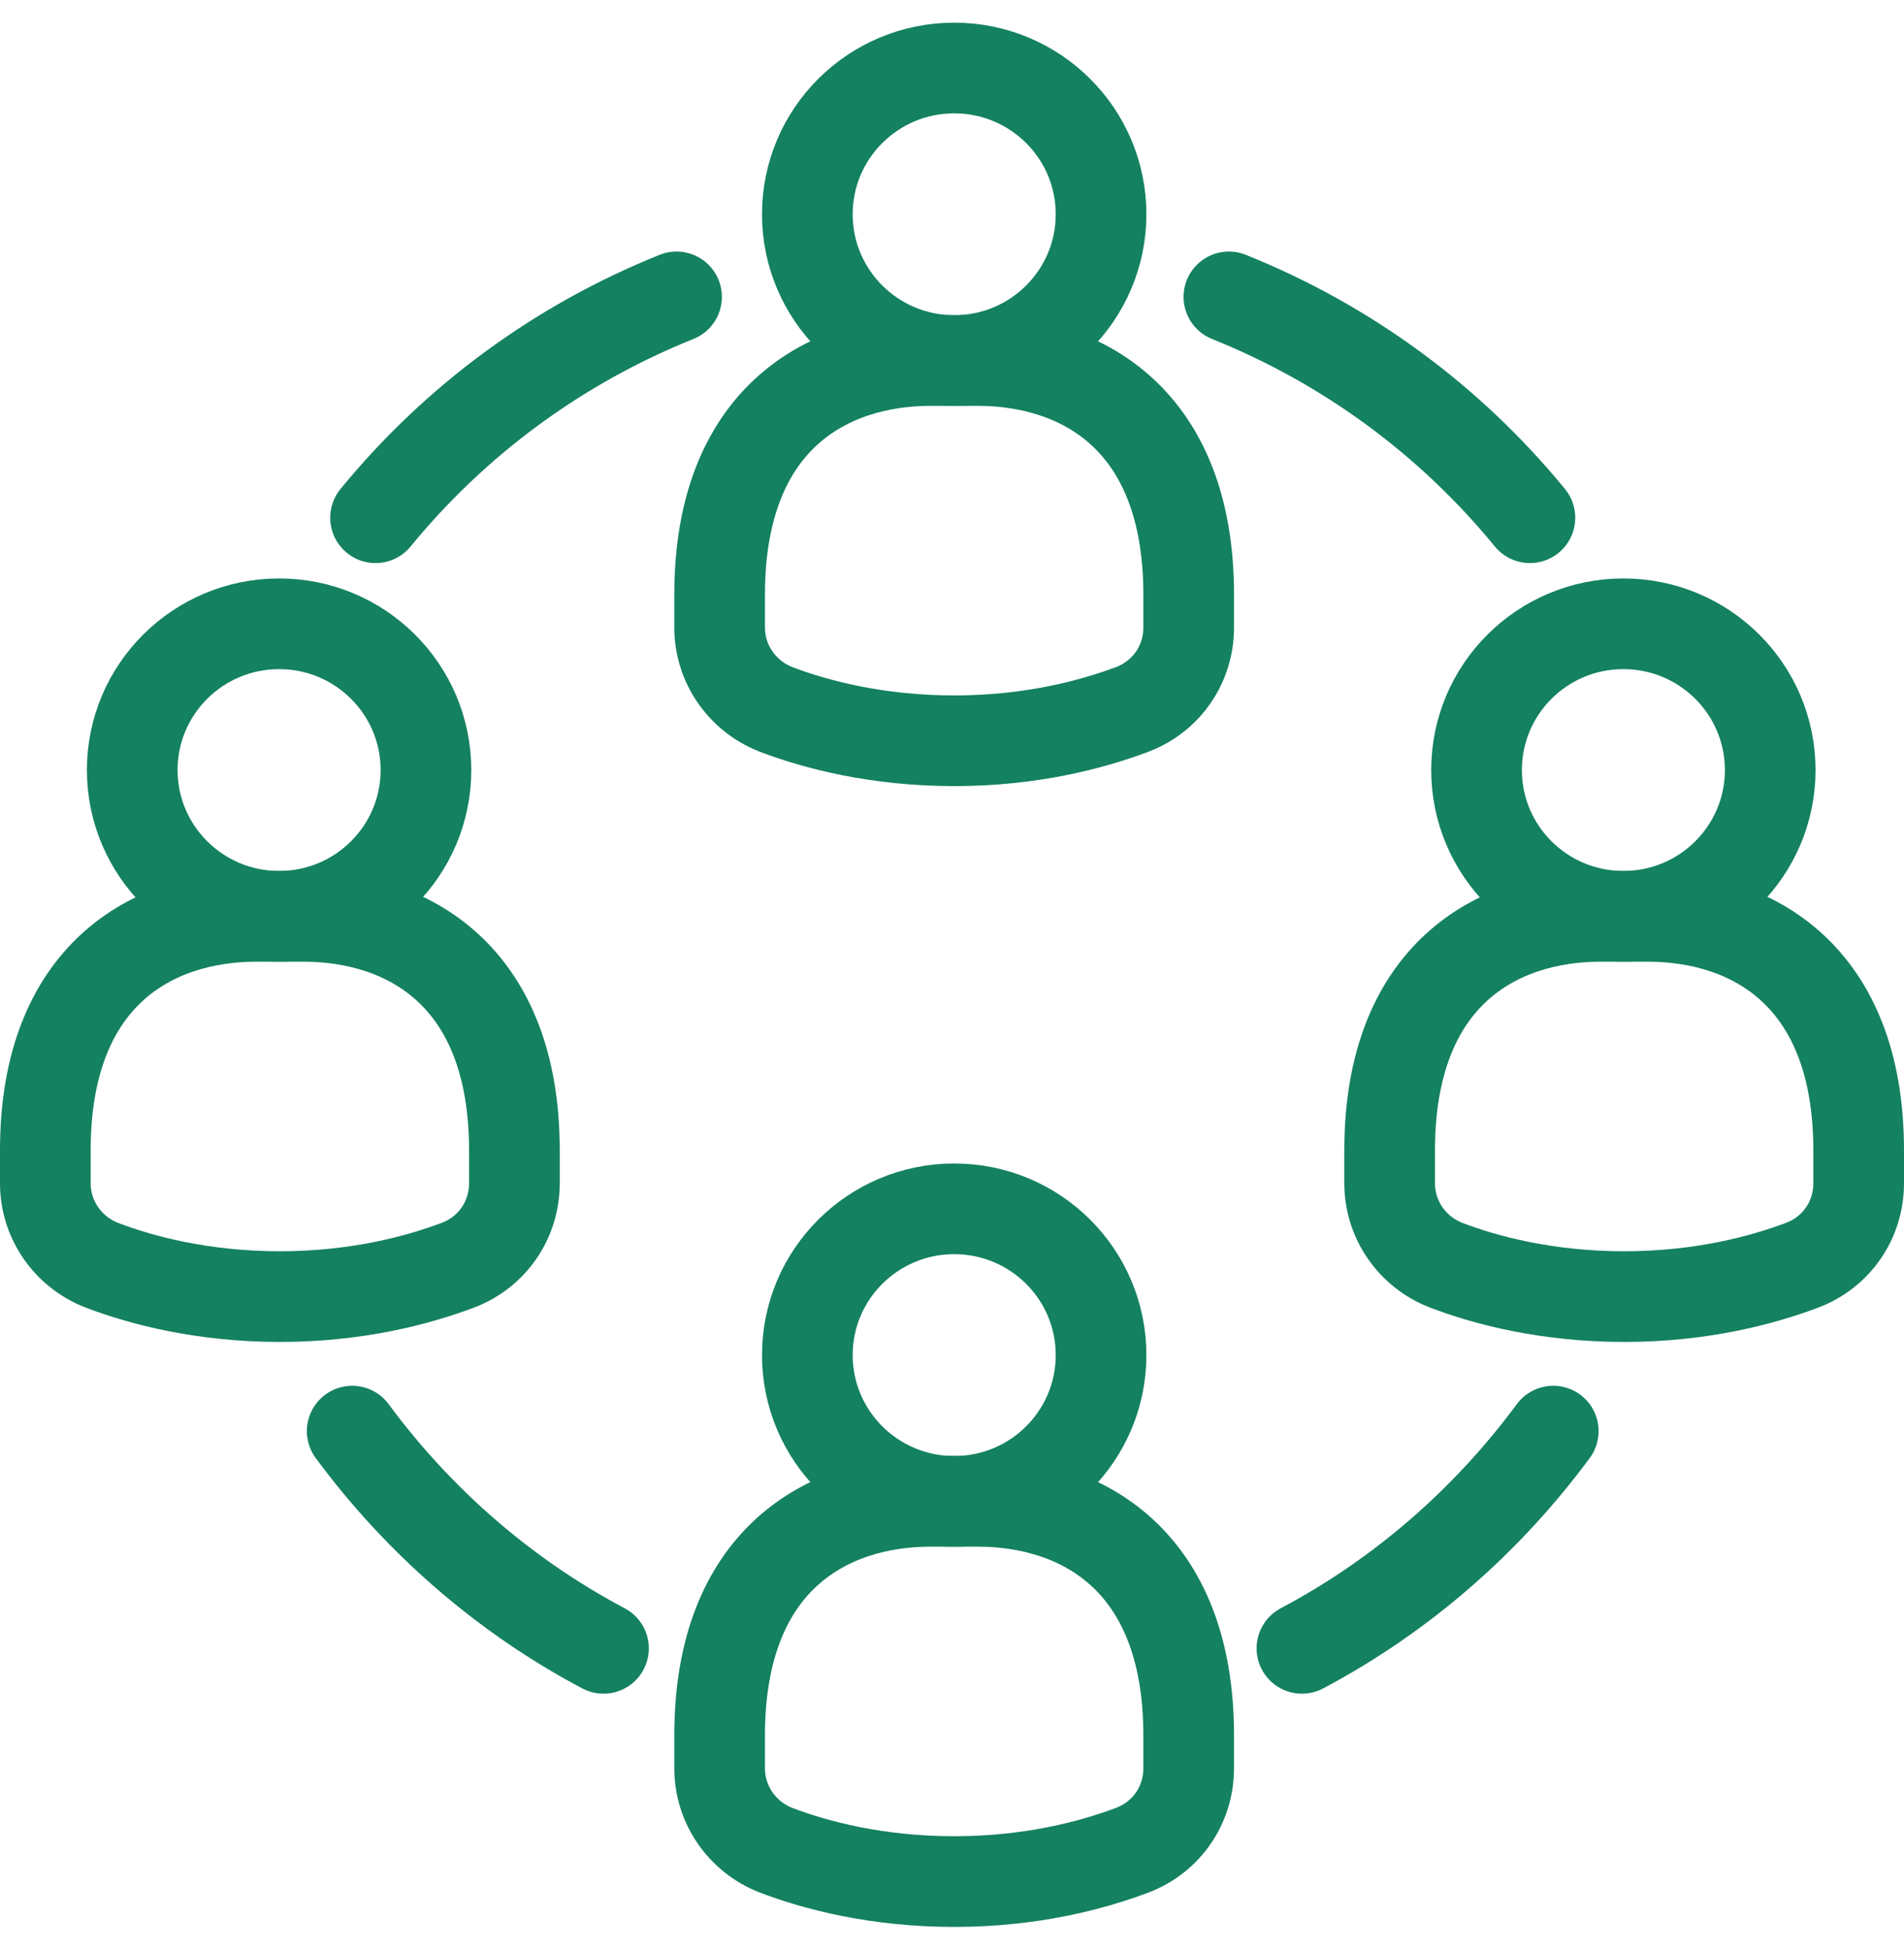
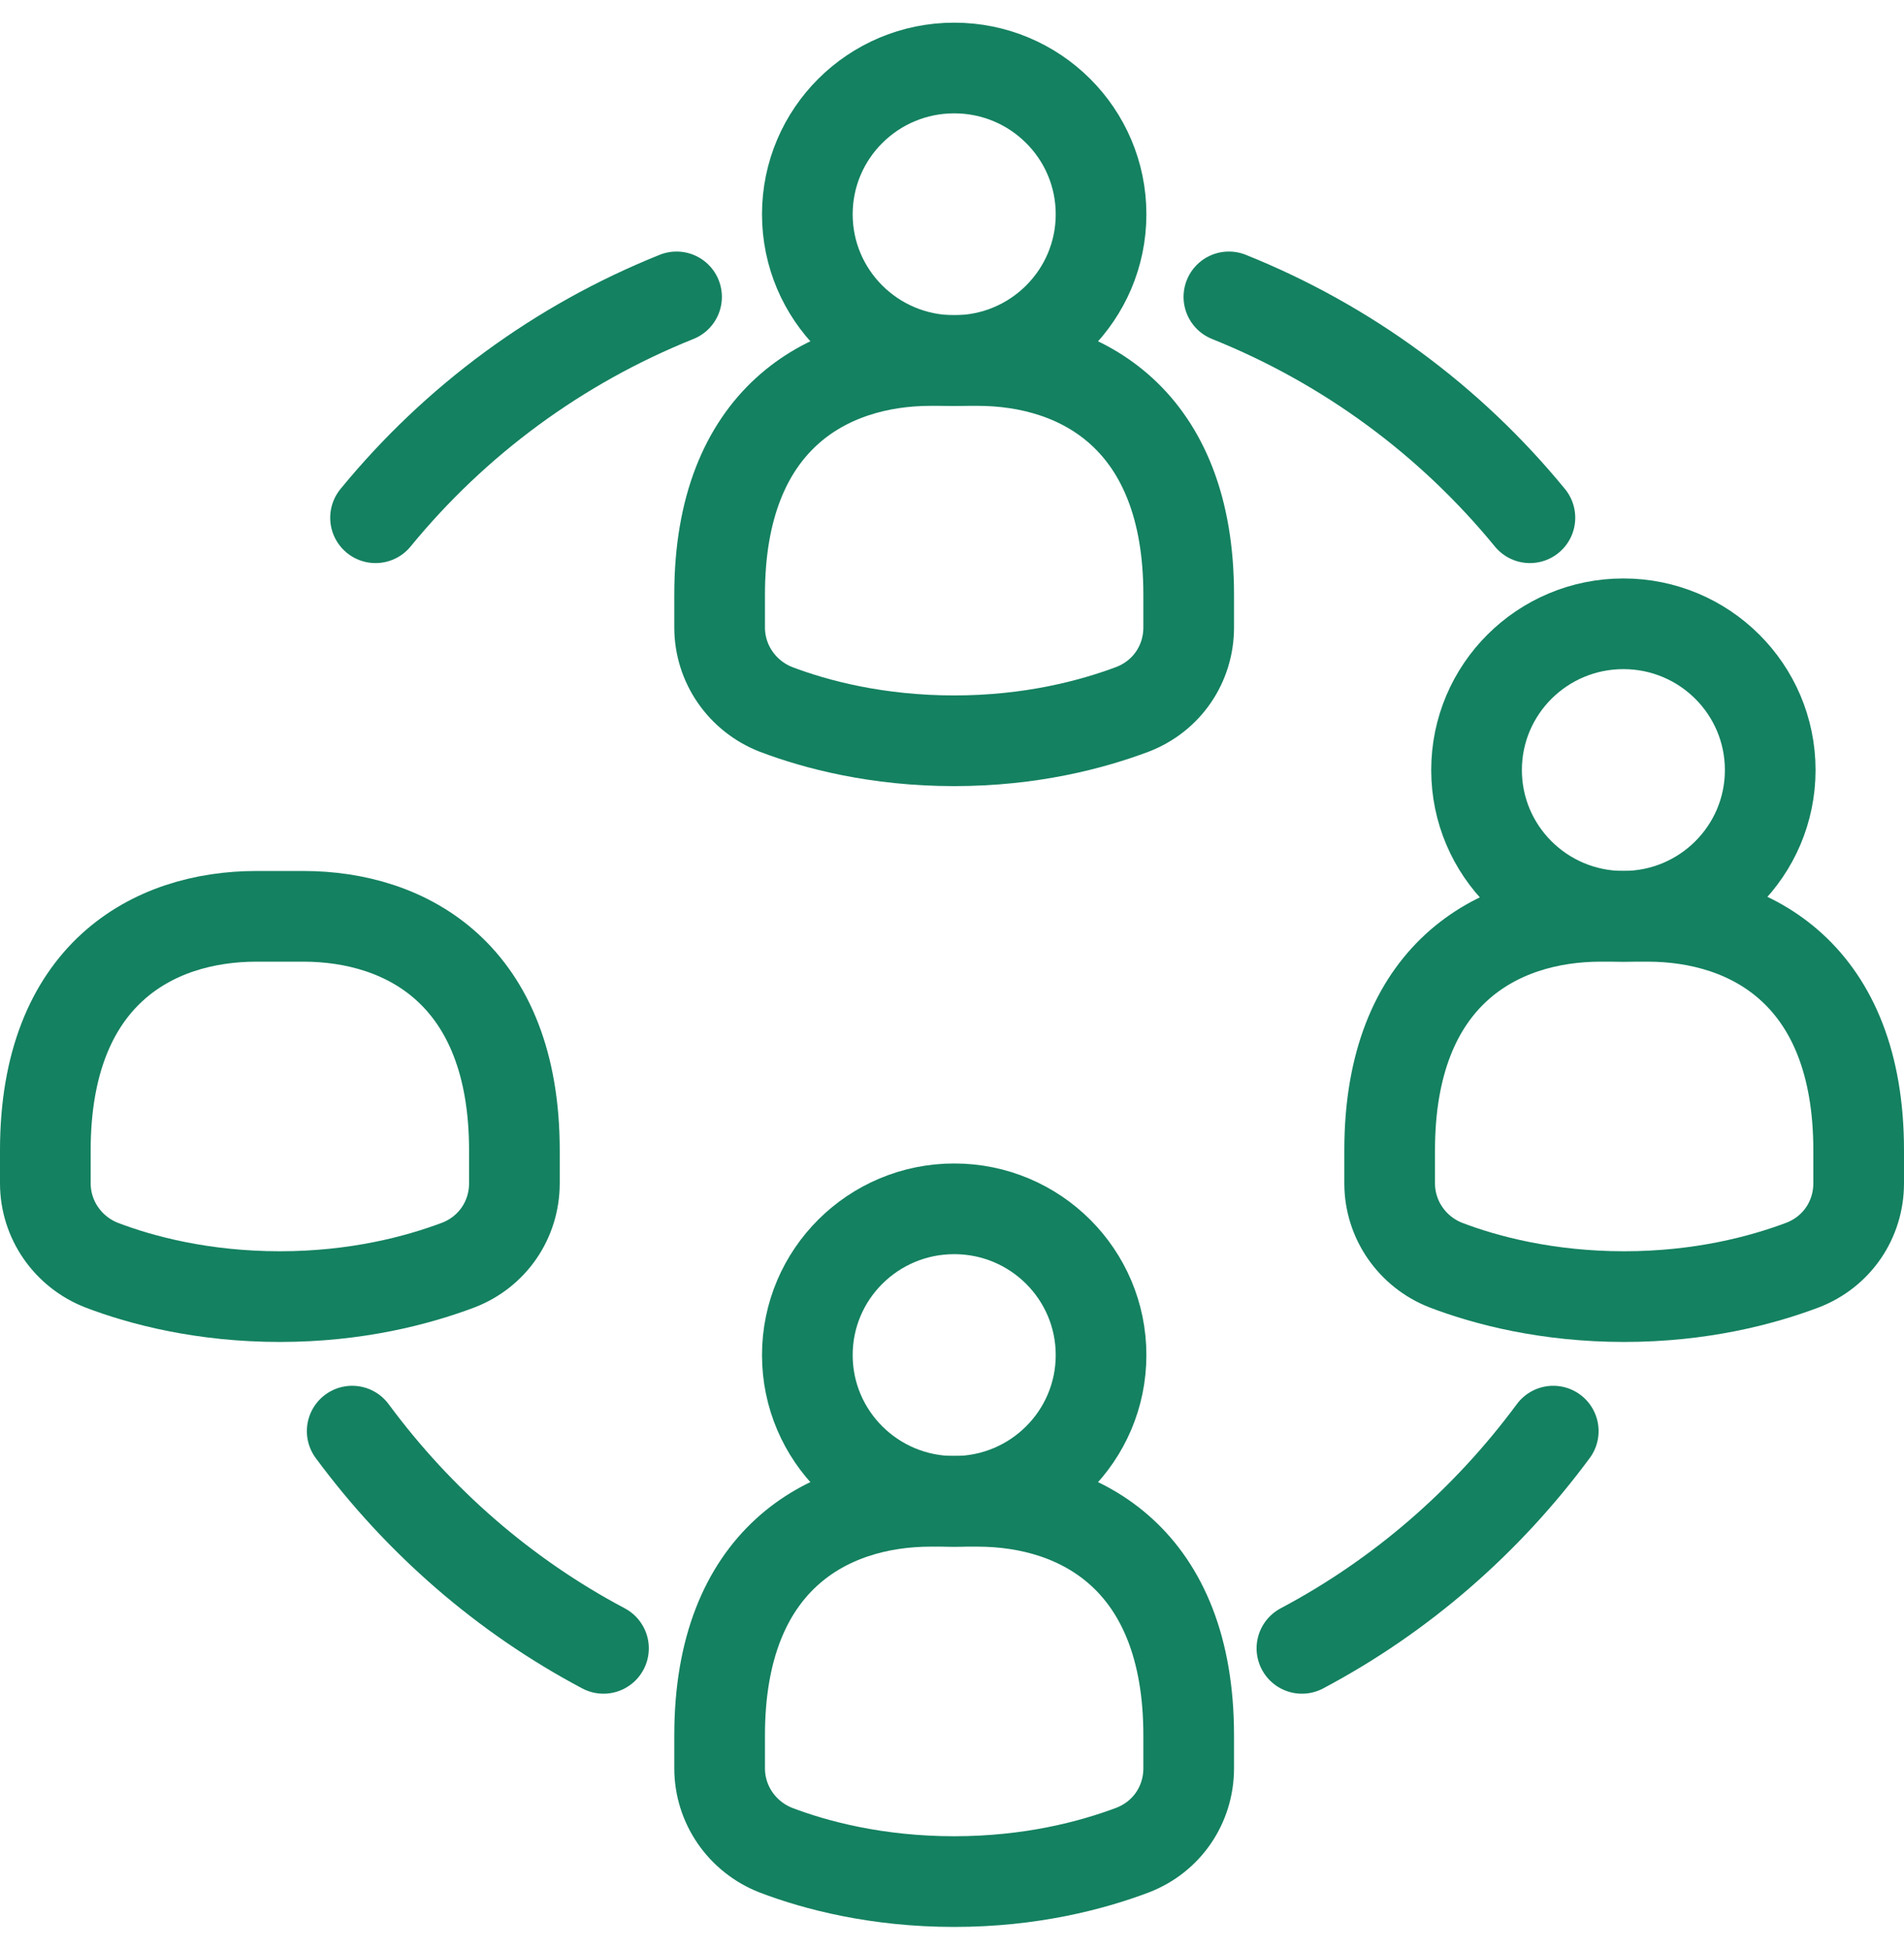
<svg xmlns="http://www.w3.org/2000/svg" width="42" height="43" viewBox="0 0 42 43" fill="none">
-   <path d="M6.157 20.209C7.946 20.209 9.396 18.765 9.396 16.984C9.396 15.202 7.946 13.758 6.157 13.758C4.368 13.758 2.917 15.202 2.917 16.984C2.917 18.765 4.368 20.209 6.157 20.209Z" stroke="#148160" stroke-width="2" stroke-miterlimit="10" stroke-linecap="round" stroke-linejoin="round" />
  <path d="M10.106 27.903C10.863 27.613 11.347 26.903 11.347 26.097V25.371C11.347 21.5 8.977 20.21 6.689 20.21H5.658C3.369 20.21 1 21.5 1 25.371V26.097C1 26.903 1.5 27.613 2.241 27.903C3.127 28.242 4.481 28.597 6.173 28.597C7.865 28.597 9.203 28.242 10.106 27.903Z" stroke="#148160" stroke-width="2" stroke-miterlimit="10" stroke-linecap="round" stroke-linejoin="round" />
  <path d="M21.049 33.113C22.838 33.113 24.288 31.669 24.288 29.887C24.288 28.105 22.838 26.661 21.049 26.661C19.26 26.661 17.809 28.105 17.809 29.887C17.809 31.669 19.26 33.113 21.049 33.113Z" stroke="#148160" stroke-width="2" stroke-miterlimit="10" stroke-linecap="round" stroke-linejoin="round" />
  <path d="M24.98 40.806C25.738 40.516 26.221 39.806 26.221 38.999V38.274C26.221 34.403 23.852 33.112 21.563 33.112H20.532C18.244 33.112 15.874 34.403 15.874 38.274V38.999C15.874 39.806 16.374 40.516 17.115 40.806C18.002 41.145 19.355 41.499 21.048 41.499C22.74 41.499 24.078 41.145 24.98 40.806Z" stroke="#148160" stroke-width="2" stroke-miterlimit="10" stroke-linecap="round" stroke-linejoin="round" />
  <path d="M21.049 7.952C22.838 7.952 24.288 6.507 24.288 4.726C24.288 2.944 22.838 1.5 21.049 1.5C19.26 1.5 17.809 2.944 17.809 4.726C17.809 6.507 19.26 7.952 21.049 7.952Z" stroke="#148160" stroke-width="2" stroke-miterlimit="10" stroke-linecap="round" stroke-linejoin="round" />
  <path d="M24.98 15.645C25.738 15.354 26.221 14.645 26.221 13.838V13.113C26.221 9.241 23.852 7.951 21.563 7.951H20.532C18.244 7.951 15.874 9.241 15.874 13.113V13.838C15.874 14.645 16.374 15.354 17.115 15.645C18.002 15.983 19.355 16.338 21.048 16.338C22.74 16.338 24.078 15.983 24.98 15.645Z" stroke="#148160" stroke-width="2" stroke-miterlimit="10" stroke-linecap="round" stroke-linejoin="round" />
  <path d="M35.81 20.209C37.599 20.209 39.049 18.765 39.049 16.984C39.049 15.202 37.599 13.758 35.81 13.758C34.021 13.758 32.571 15.202 32.571 16.984C32.571 18.765 34.021 20.209 35.81 20.209Z" stroke="#148160" stroke-width="2" stroke-miterlimit="10" stroke-linecap="round" stroke-linejoin="round" />
  <path d="M39.759 27.903C40.517 27.613 41 26.903 41 26.097V25.371C41 21.5 38.631 20.21 36.343 20.21H35.311C33.023 20.21 30.654 21.5 30.654 25.371V26.097C30.654 26.903 31.153 27.613 31.895 27.903C32.781 28.242 34.135 28.597 35.827 28.597C37.519 28.597 38.857 28.242 39.759 27.903Z" stroke="#148160" stroke-width="2" stroke-miterlimit="10" stroke-linecap="round" stroke-linejoin="round" />
  <path d="M34.263 31.564C32.796 33.548 30.91 35.194 28.719 36.355" stroke="#148160" stroke-width="2" stroke-miterlimit="10" stroke-linecap="round" stroke-linejoin="round" />
  <path d="M8.284 11.419C10.041 9.274 12.313 7.596 14.924 6.548" stroke="#148160" stroke-width="2" stroke-miterlimit="10" stroke-linecap="round" stroke-linejoin="round" />
  <path d="M13.312 36.355C11.121 35.194 9.235 33.548 7.769 31.564" stroke="#148160" stroke-width="2" stroke-miterlimit="10" stroke-linecap="round" stroke-linejoin="round" />
  <path d="M27.108 6.548C29.719 7.596 31.991 9.274 33.748 11.419" stroke="#148160" stroke-width="2" stroke-miterlimit="10" stroke-linecap="round" stroke-linejoin="round" />
</svg>